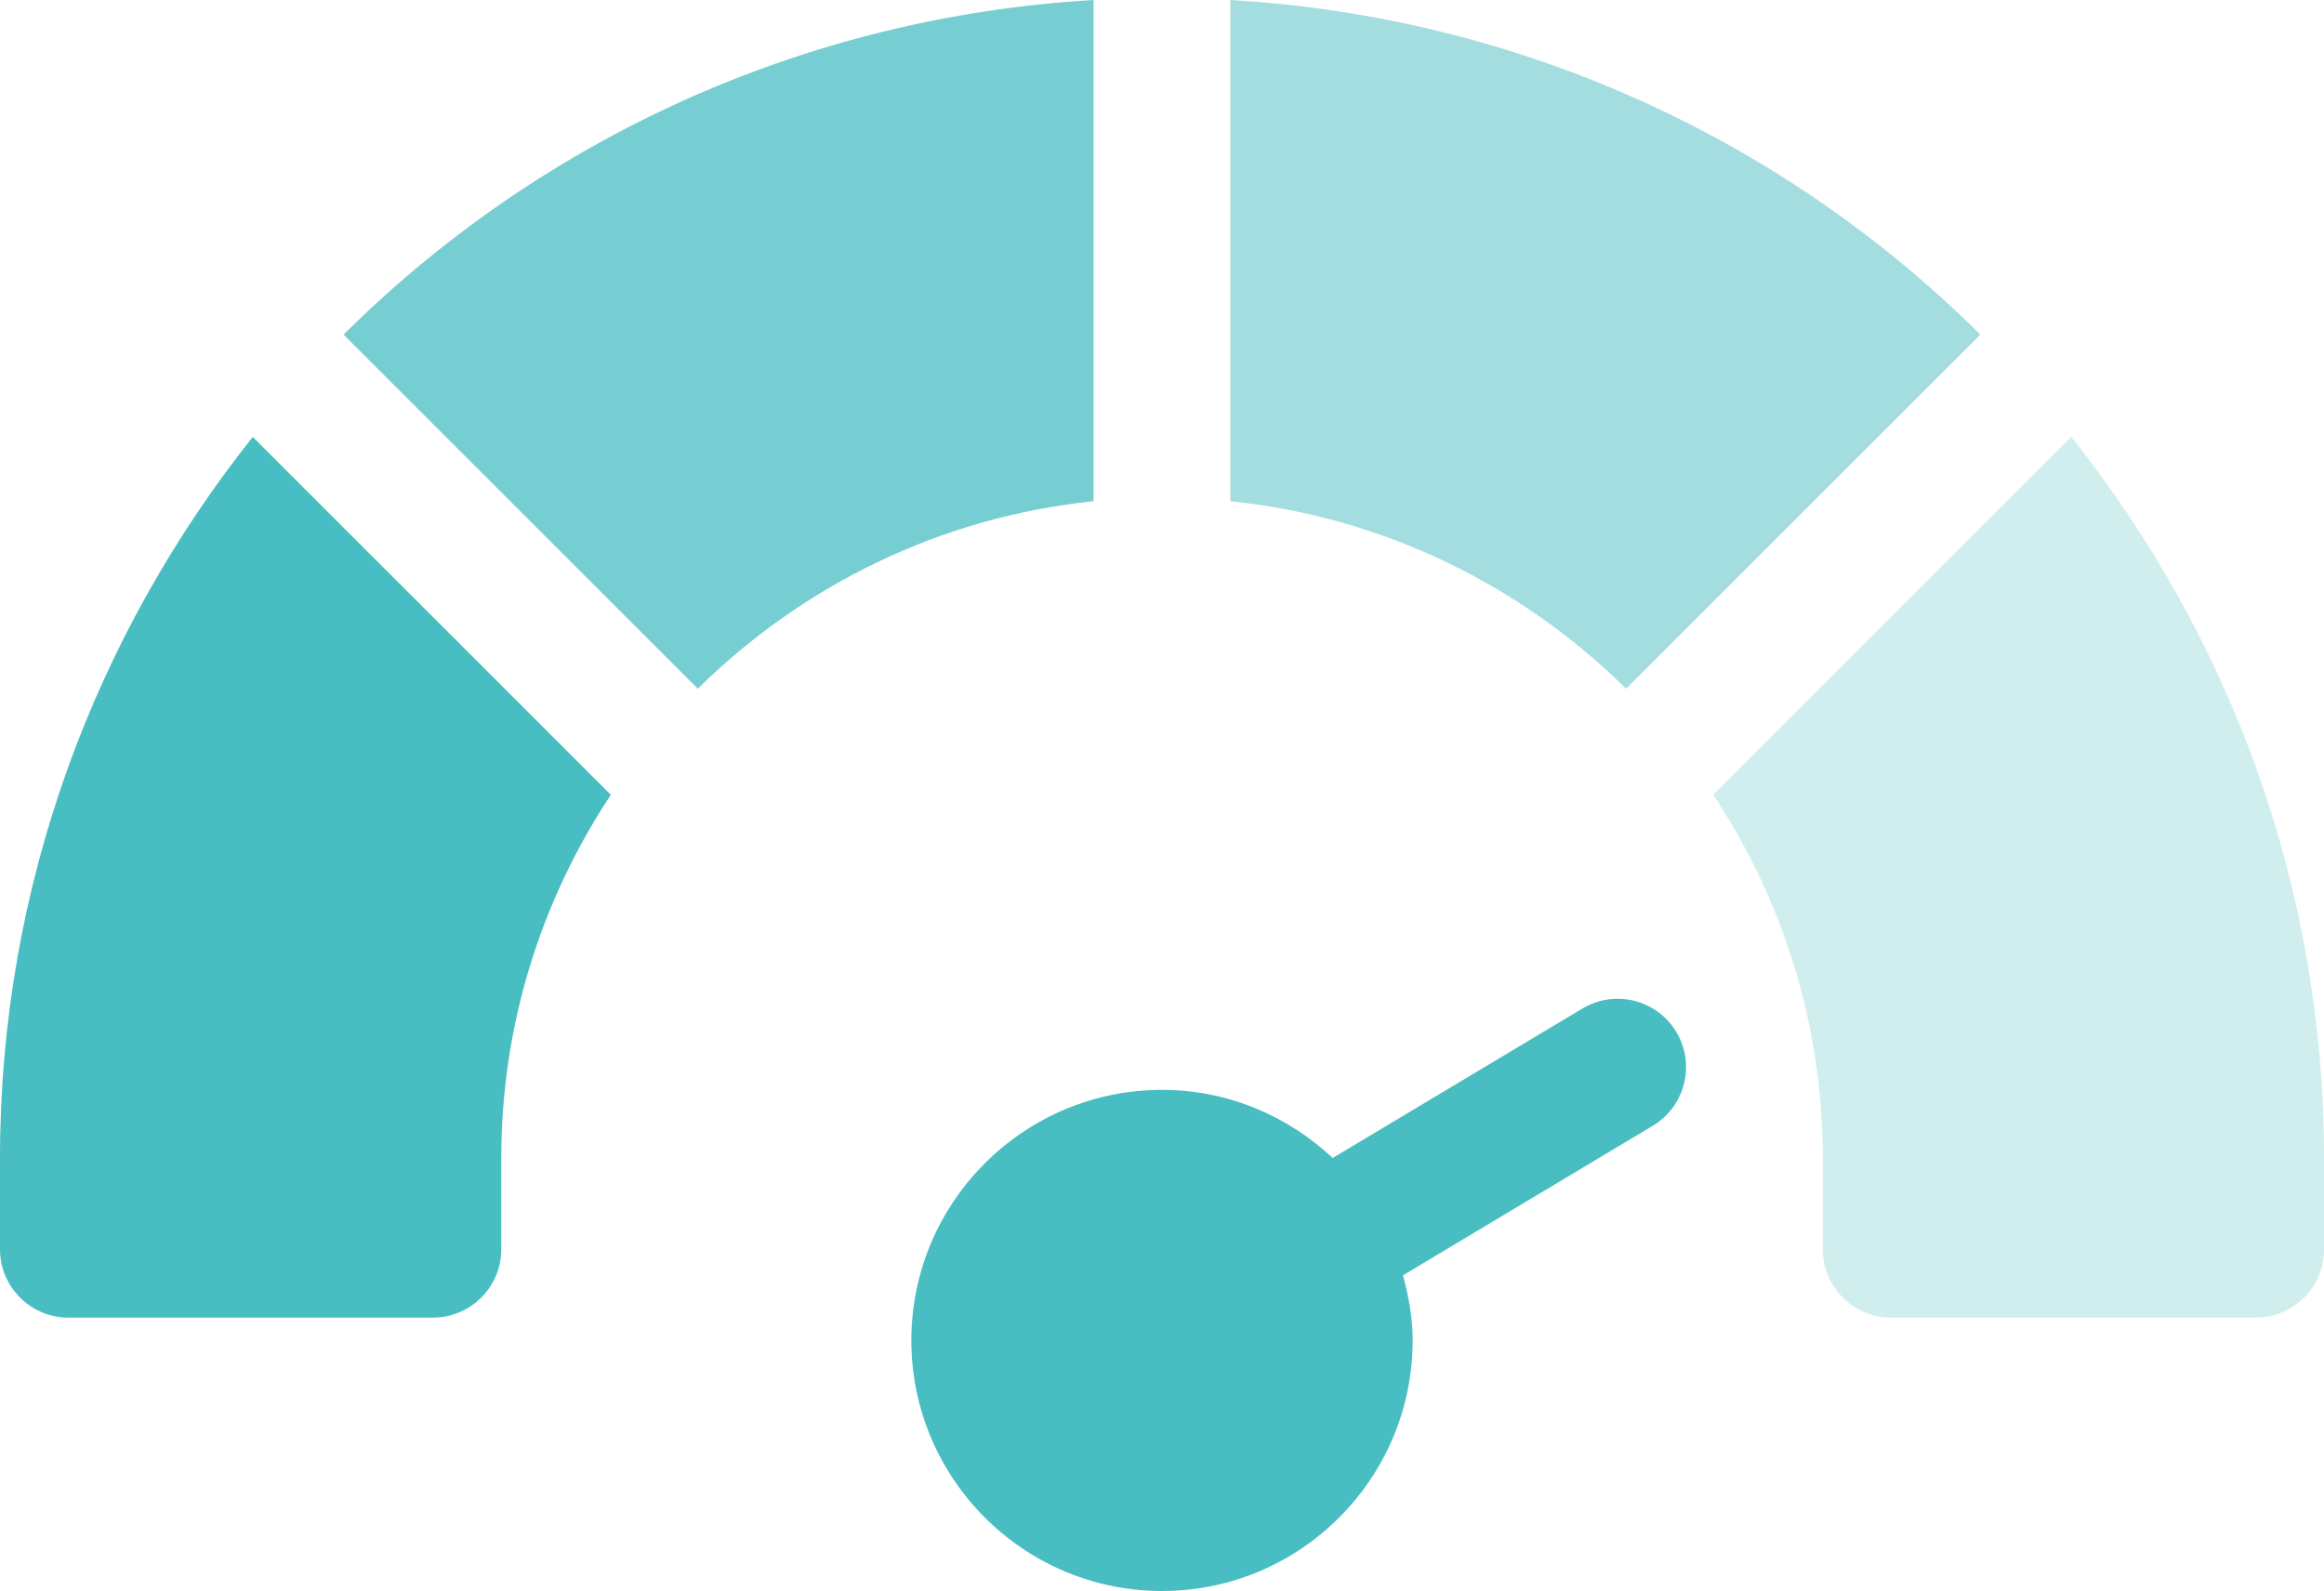
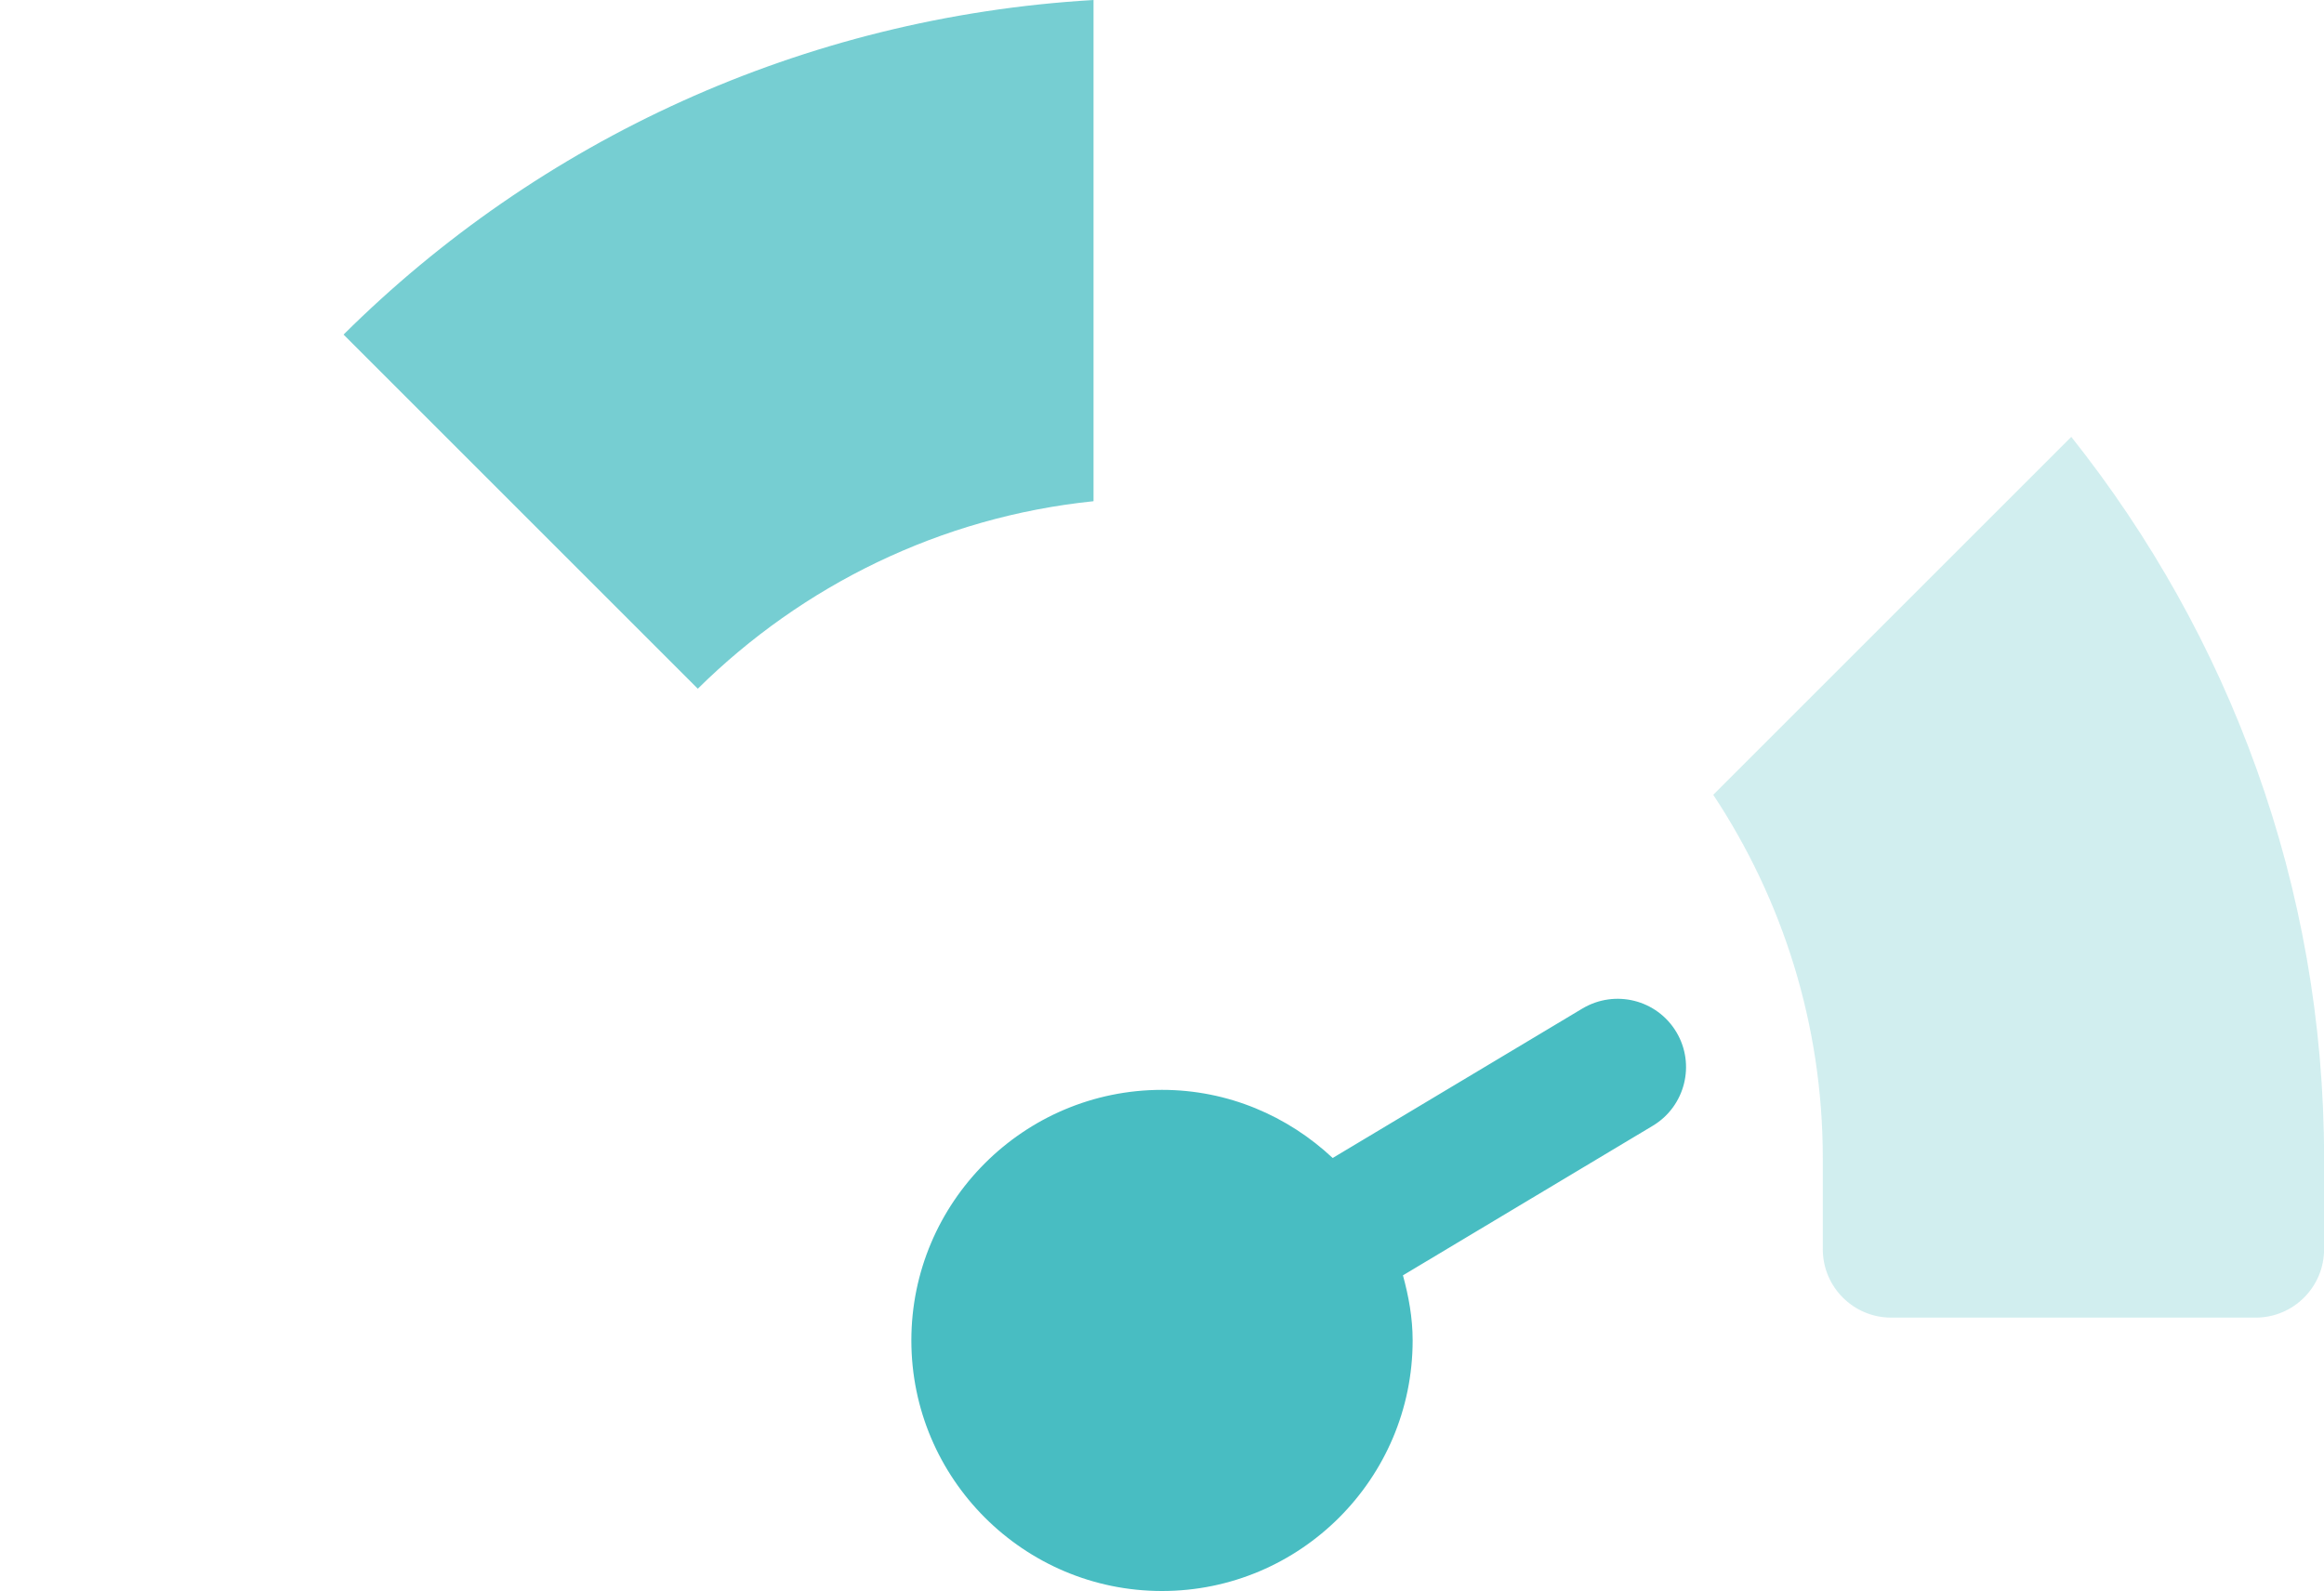
<svg xmlns="http://www.w3.org/2000/svg" id="Layer_1" data-name="Layer 1" viewBox="0 0 285.12 195.25">
  <defs>
    <style>
      .cls-1, .cls-2, .cls-3, .cls-4 {
        fill: #48bdc2;
      }

      .cls-2 {
        opacity: .25;
      }

      .cls-3 {
        opacity: .5;
      }

      .cls-4 {
        opacity: .75;
      }
    </style>
  </defs>
-   <path class="cls-3" d="M242.96,41.06C219.04,17.29,186.73,2.1,150.95,0v61.51c18.84,1.94,35.77,10.38,48.55,23.01l43.46-43.46Z" />
  <path class="cls-4" d="M134.17,0c-35.78,2.1-68.1,17.29-92.02,41.06l43.46,43.46c12.78-12.63,29.71-21.07,48.55-23.01V0Z" />
-   <path class="cls-1" d="M0,142.13v11.18c0,4.63,3.76,8.39,8.39,8.39h44.72c4.63,0,8.39-3.76,8.39-8.39v-11.18c0-16.47,4.96-31.78,13.44-44.59L31.01,53.62C11.66,77.97,0,108.69,0,142.13Z" />
  <path class="cls-2" d="M254.11,53.62l-43.92,43.92c8.47,12.8,13.44,28.12,13.44,44.59v11.18c0,4.63,3.76,8.39,8.39,8.39h44.72c4.63,0,8.39-3.76,8.39-8.39v-11.18c0-33.44-11.66-64.17-31.01-88.51Z" />
  <path class="cls-1" d="M194.15,123.76l-30.65,18.35c-5.5-5.15-12.83-8.36-20.94-8.36-16.96,0-30.75,13.79-30.75,30.75s13.79,30.75,30.75,30.75,30.75-13.79,30.75-30.75c0-2.78-.49-5.43-1.19-7.99l30.66-18.36c3.96-2.38,5.26-7.53,2.88-11.5s-7.51-5.26-11.51-2.89Z" />
</svg>